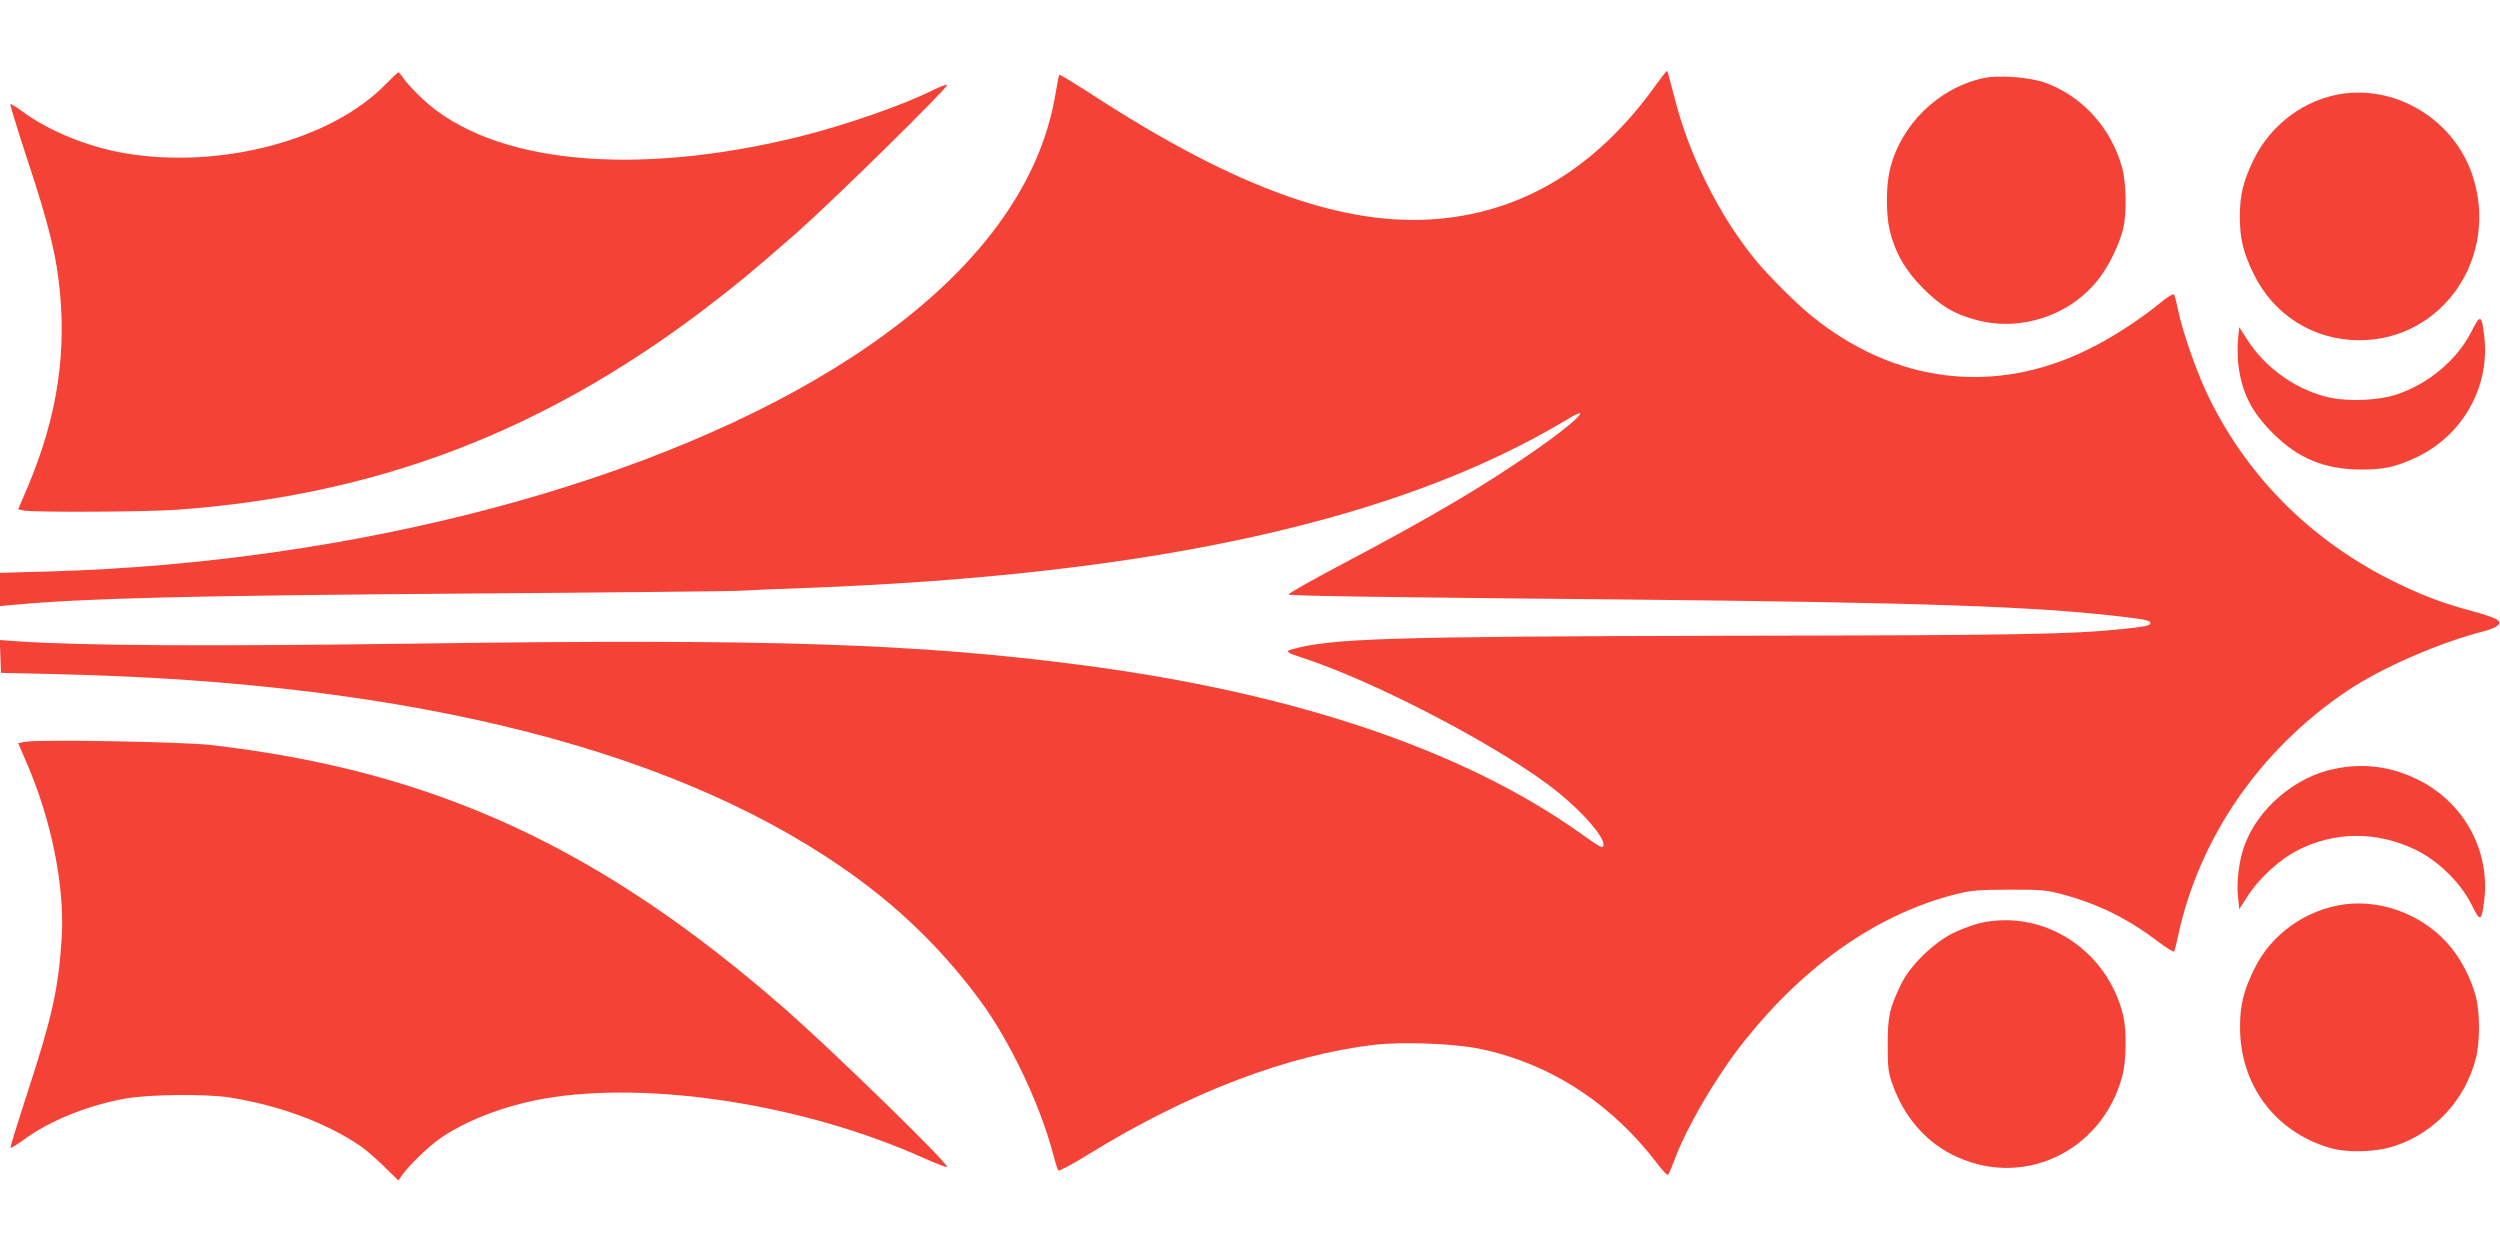
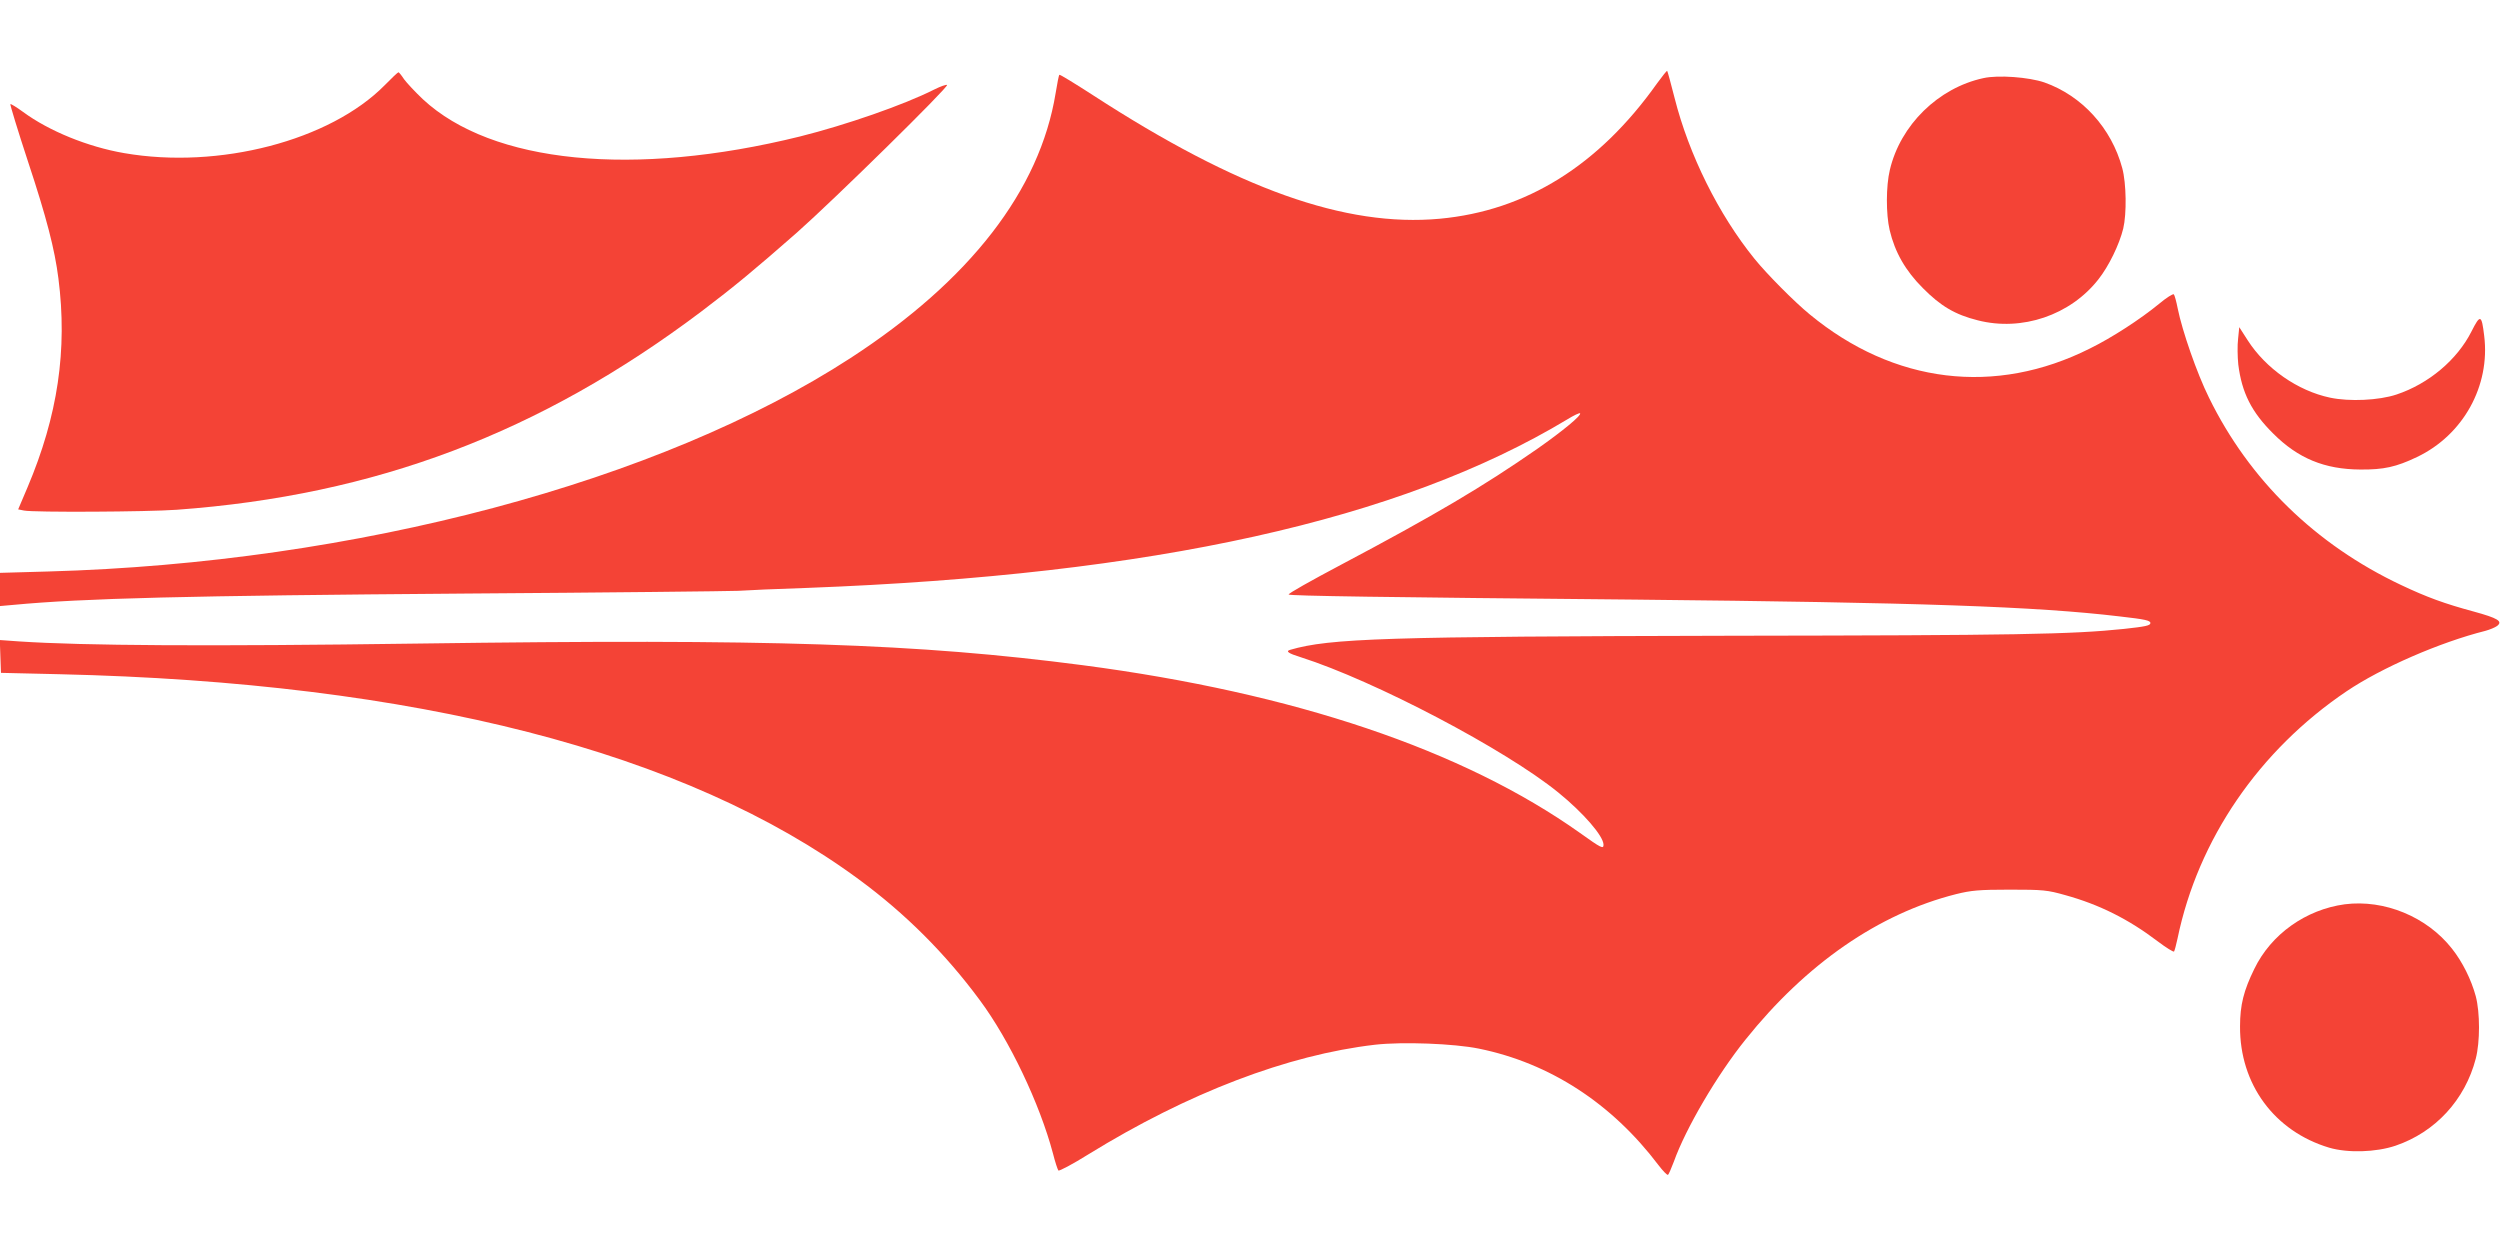
<svg xmlns="http://www.w3.org/2000/svg" version="1.0" width="1280pt" height="640pt" viewBox="0 0 1280 640" preserveAspectRatio="xMidYMid meet">
  <g transform="translate(0,640) scale(0.1,-0.1)" fill="#f44336" stroke="none">
    <path d="M8484 5973 c-298 -420 -670 -652 -1113 -693 -483 -44 -1034 152 -1774 632 -93 60 -171 108 -173 105 -3 -2 -11 -44 -19 -93 -81 -498 -439 -960 -1050 -1357 -976 -634 -2534 -1049 -4107 -1093 l-248 -7 0 -85 0 -85 68 6 c361 34 884 47 2317 58 726 5 1354 12 1395 14 41 3 201 10 355 15 1771 67 3033 347 3890 863 32 20 62 34 65 31 9 -10 -88 -90 -219 -182 -276 -192 -526 -340 -1004 -593 -153 -81 -274 -149 -269 -153 11 -7 473 -14 1777 -26 1455 -15 2048 -35 2477 -86 133 -15 158 -21 158 -34 0 -13 -25 -18 -135 -30 -268 -28 -553 -33 -2005 -35 -1777 -4 -2061 -13 -2264 -72 -25 -7 -11 -18 54 -38 379 -121 1047 -472 1319 -693 128 -104 231 -223 231 -267 0 -23 -11 -18 -120 60 -600 426 -1465 717 -2545 859 -849 111 -1600 136 -3400 111 -1088 -15 -1717 -11 -2048 11 l-98 7 3 -84 3 -84 300 -7 c1824 -42 3206 -397 4093 -1051 238 -175 442 -379 618 -617 153 -206 307 -530 375 -785 11 -44 24 -83 28 -88 4 -4 74 33 154 83 511 315 1020 509 1467 561 141 16 405 6 532 -20 363 -74 680 -280 919 -596 23 -30 45 -53 49 -50 4 2 17 33 30 67 61 171 222 445 366 624 312 390 683 646 1079 746 77 19 116 23 275 23 171 0 192 -2 284 -28 174 -48 324 -123 474 -237 42 -32 80 -55 83 -52 3 4 11 34 18 67 105 507 417 963 866 1266 178 120 476 250 710 309 22 6 49 17 60 25 31 24 4 40 -120 74 -148 40 -239 73 -372 136 -438 207 -777 538 -983 959 -62 125 -137 342 -160 456 -7 36 -16 69 -20 73 -4 4 -38 -17 -76 -49 -95 -78 -241 -173 -353 -228 -485 -244 -1005 -181 -1436 175 -77 63 -219 206 -282 284 -184 227 -336 534 -409 823 -19 75 -36 137 -38 139 -2 2 -25 -27 -52 -64z" />
    <path d="M1970 5964 c-280 -284 -849 -432 -1334 -348 -186 32 -385 113 -518 211 -33 24 -62 42 -65 40 -2 -3 38 -135 90 -293 96 -290 137 -450 156 -599 47 -366 -3 -704 -158 -1070 l-48 -113 30 -6 c49 -10 632 -7 782 4 1017 74 1860 393 2687 1016 168 127 275 216 488 403 191 169 778 746 769 756 -4 3 -33 -7 -65 -23 -156 -79 -453 -182 -689 -241 -850 -210 -1576 -138 -1930 191 -39 37 -82 83 -96 102 -13 20 -26 36 -29 36 -3 0 -35 -30 -70 -66z" />
    <path d="M10155 6000 c-231 -50 -425 -240 -479 -470 -20 -83 -20 -227 -1 -308 27 -114 81 -208 170 -297 91 -92 165 -136 281 -165 226 -58 474 26 618 210 53 67 107 178 127 260 18 76 16 231 -5 309 -55 205 -206 371 -399 439 -79 27 -236 39 -312 22z" />
-     <path d="M12000 5921 c-198 -27 -374 -157 -463 -342 -52 -108 -69 -177 -69 -289 0 -112 17 -181 69 -289 102 -213 308 -343 543 -343 430 0 722 433 576 853 -95 272 -375 447 -656 410z" />
    <path d="M12654 4703 c-73 -145 -219 -268 -384 -323 -90 -30 -241 -37 -340 -16 -166 35 -329 149 -422 294 l-43 67 -6 -60 c-4 -33 -3 -92 1 -131 18 -145 68 -244 179 -354 127 -127 263 -183 446 -184 120 -1 183 13 290 64 237 113 376 365 344 621 -13 109 -20 111 -65 22z" />
-     <path d="M129 2602 l-36 -7 43 -100 c127 -291 196 -634 180 -895 -16 -258 -48 -403 -172 -784 -52 -159 -93 -291 -90 -293 2 -2 31 15 64 39 133 99 331 179 527 214 122 21 411 24 530 5 253 -40 491 -128 665 -245 25 -16 80 -63 123 -105 l77 -75 17 25 c34 49 130 142 189 185 133 95 335 173 540 209 539 94 1334 -30 1943 -304 63 -28 117 -49 120 -46 12 13 -580 590 -824 804 -950 833 -1806 1227 -2951 1357 -147 16 -875 29 -945 16z" />
-     <path d="M11955 2464 c-204 -40 -398 -206 -465 -398 -27 -75 -40 -186 -31 -261 l6 -60 43 67 c56 88 160 184 249 231 192 101 411 103 611 6 116 -56 231 -169 287 -282 44 -89 50 -87 64 22 32 256 -105 505 -341 620 -137 67 -275 85 -423 55z" />
    <path d="M12005 1770 c-199 -27 -377 -153 -463 -331 -54 -110 -73 -184 -73 -294 -2 -296 176 -537 456 -621 95 -28 239 -24 340 10 203 69 356 234 411 446 22 85 22 235 0 319 -23 85 -68 176 -122 244 -128 163 -346 253 -549 227z" />
-     <path d="M10142 1675 c-34 -8 -97 -30 -139 -51 -101 -48 -224 -168 -270 -264 -59 -123 -68 -163 -68 -310 0 -121 3 -143 27 -208 56 -156 162 -281 298 -351 354 -184 771 6 876 399 21 79 23 234 5 310 -81 335 -404 545 -729 475z" />
  </g>
</svg>